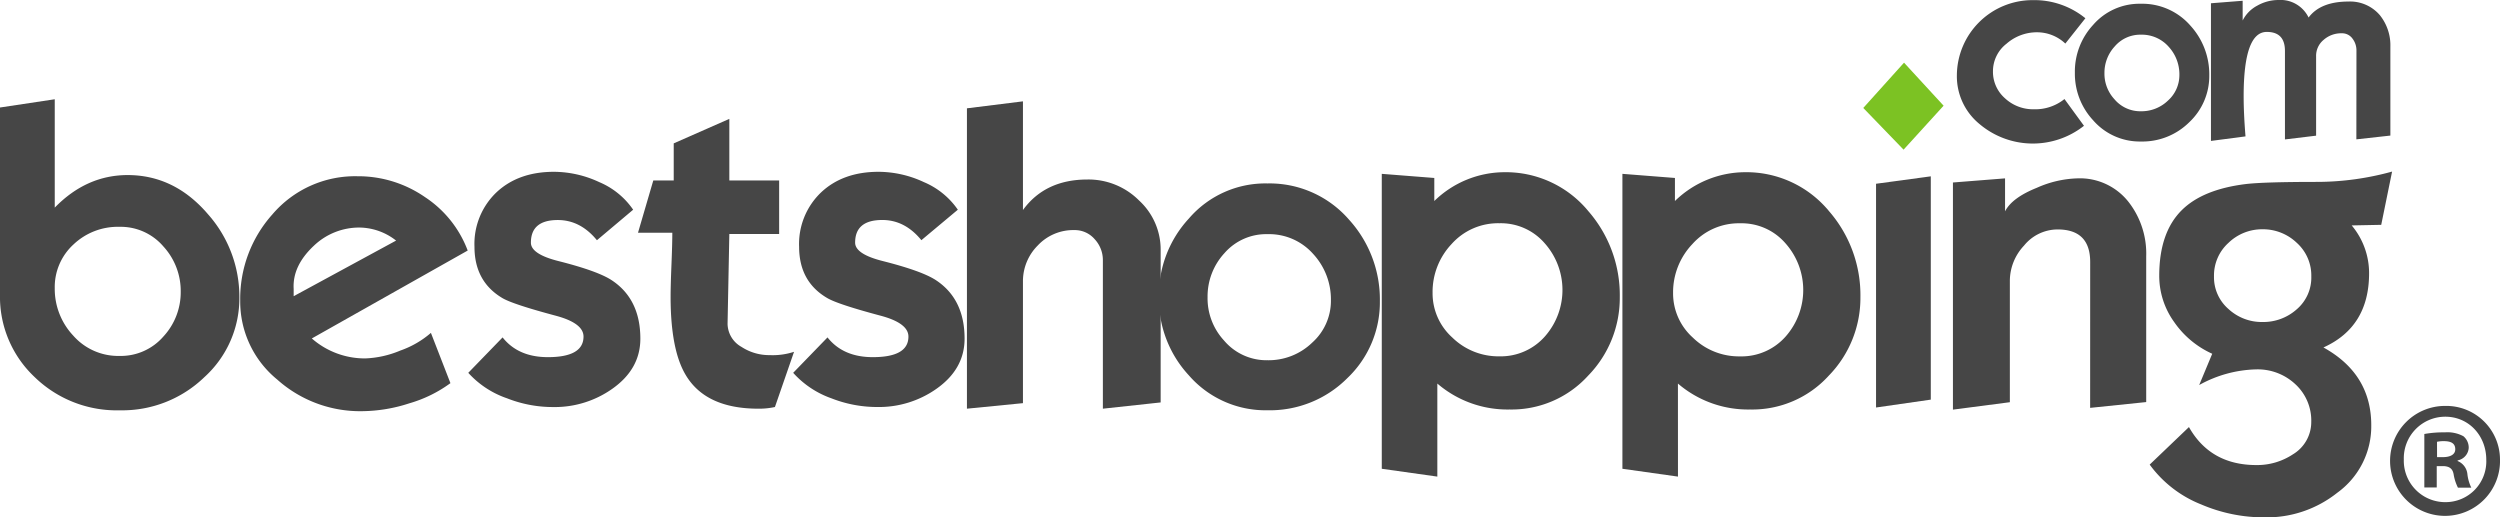
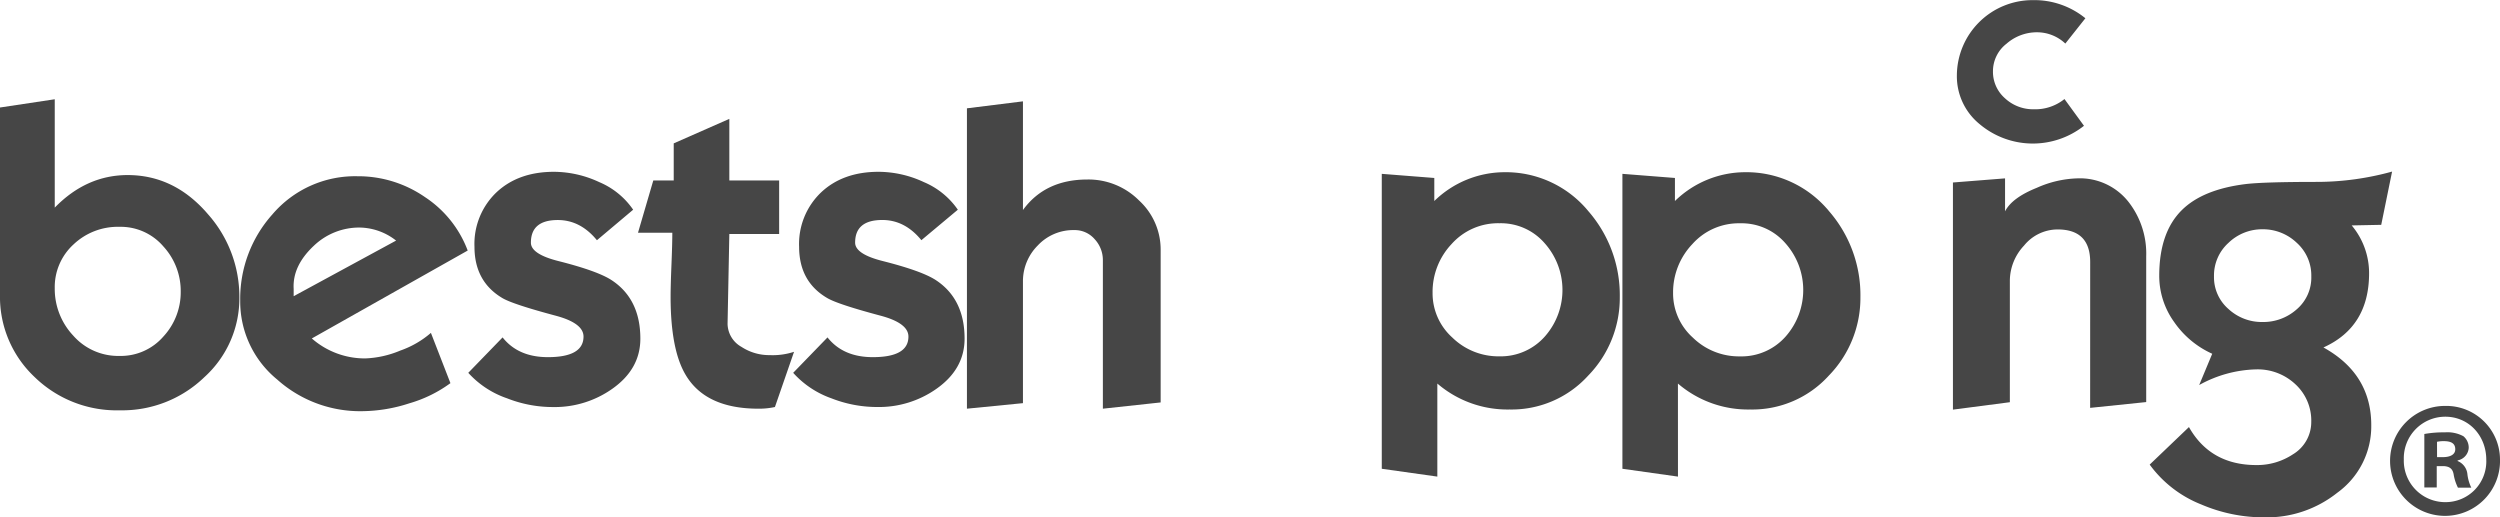
<svg xmlns="http://www.w3.org/2000/svg" id="Livello_1" data-name="Livello 1" viewBox="0 0 552.08 114.25">
  <defs>
    <style>.cls-1{fill:#464646;}.cls-2{fill:#7cc223;}</style>
  </defs>
  <path class="cls-1" d="M59.53,96.8V55.49l12.09-1.82V77.6q7-7.18,16.09-7.19,10.41,0,17.83,8.74a27.42,27.42,0,0,1,6.85,18.19,23.5,23.5,0,0,1-7.73,17.7A26.11,26.11,0,0,1,86,122.36,26,26,0,0,1,67.16,115,24.31,24.31,0,0,1,59.53,96.8Zm12.09-1.37a15.07,15.07,0,0,0,4.07,10.42,13.22,13.22,0,0,0,10.22,4.5,12.46,12.46,0,0,0,9.69-4.27,14.4,14.4,0,0,0,3.84-9.92,14.55,14.55,0,0,0-3.84-10,12.41,12.41,0,0,0-9.69-4.32,14.21,14.21,0,0,0-10.17,3.91A12.76,12.76,0,0,0,71.62,95.43Z" transform="translate(-59.53 -31.75)" />
  <path class="cls-1" d="M140.2,110.9a22,22,0,0,0,7.72-1.73,20.86,20.86,0,0,0,6.77-3.91l4.31,11.1a28.8,28.8,0,0,1-9.06,4.45,34.37,34.37,0,0,1-10.31,1.74,27.47,27.47,0,0,1-18.9-7,22.19,22.19,0,0,1-8.15-17.44,27.86,27.86,0,0,1,7.09-19,24,24,0,0,1,18.79-8.44,25.92,25.92,0,0,1,14.91,4.6,24.34,24.34,0,0,1,9.44,11.81l-34.42,19.41A17.75,17.75,0,0,0,140.2,110.9ZM124.38,95.53v1.63L147,84.88A13.31,13.31,0,0,0,139,82,14.49,14.49,0,0,0,128.86,86Q124.09,90.46,124.38,95.53Z" transform="translate(-59.53 -31.75)" />
  <path class="cls-1" d="M162.94,114.08l7.58-7.82q3.45,4.36,10,4.36,7.86,0,7.87-4.54,0-3-6.24-4.64c-6.13-1.64-10-2.91-11.6-3.82q-6.24-3.65-6.24-11.38a15.72,15.72,0,0,1,4.84-12q4.84-4.55,12.72-4.55a23.79,23.79,0,0,1,10,2.28,17.11,17.11,0,0,1,7.48,6.09l-8,6.74q-3.65-4.46-8.64-4.46-5.94,0-5.94,5c0,1.7,2.07,3.07,6.23,4.1q8.54,2.17,11.61,4.19,6.33,4.17,6.33,12.91,0,6.73-6.24,11.1a22,22,0,0,1-13,4,27.58,27.58,0,0,1-10.17-1.92A20.51,20.51,0,0,1,162.94,114.08Z" transform="translate(-59.53 -31.75)" />
  <path class="cls-1" d="M227,122q-11.72,0-16.12-7.57-3.26-5.57-3.26-17.14,0-2.37.19-7.07t.19-7.07h-7.58L203.8,71.6h4.51V63.41L220.59,58V71.6h11V83.42h-11l-.39,19.84a5.93,5.93,0,0,0,3.07,5.09,11.12,11.12,0,0,0,6.24,1.82,15.07,15.07,0,0,0,5.37-.73l-4.22,12.19A16.07,16.07,0,0,1,227,122Z" transform="translate(-59.53 -31.75)" />
  <path class="cls-1" d="M234.69,114.08l7.58-7.82q3.45,4.36,10,4.36,7.88,0,7.87-4.54,0-3-6.24-4.64-9.21-2.46-11.6-3.82Q236,94,236,86.24a15.72,15.72,0,0,1,4.85-12q4.83-4.55,12.71-4.55a23.79,23.79,0,0,1,10,2.28,17.2,17.2,0,0,1,7.49,6.09L263,84.79q-3.64-4.46-8.63-4.46-6,0-6,5c0,1.7,2.07,3.07,6.23,4.1q8.53,2.17,11.61,4.19,6.33,4.17,6.33,12.91,0,6.73-6.24,11.1a22,22,0,0,1-13,4,27.58,27.58,0,0,1-10.17-1.92A20.51,20.51,0,0,1,234.69,114.08Z" transform="translate(-59.53 -31.75)" />
  <path class="cls-1" d="M303.08,89.23a6.77,6.77,0,0,0-1.82-4.67,5.79,5.79,0,0,0-4.51-2,10.73,10.73,0,0,0-8.06,3.41,11.14,11.14,0,0,0-3.26,7.94v26.87L273.06,122V55.67l12.37-1.54v24q4.9-6.74,14.25-6.74a15.79,15.79,0,0,1,11.4,4.64,14.71,14.71,0,0,1,4.76,10.89v33.7L303.08,122Z" transform="translate(-59.53 -31.75)" />
-   <path class="cls-1" d="M315.46,97.34A24.9,24.9,0,0,1,322.08,80a22.27,22.27,0,0,1,17.36-7.74,23.22,23.22,0,0,1,18,8,26.19,26.19,0,0,1,6.81,18,23.1,23.1,0,0,1-7.19,17,24.17,24.17,0,0,1-17.65,7.09,22.44,22.44,0,0,1-17.36-7.73A24.81,24.81,0,0,1,315.46,97.34Zm10.74,0a13.74,13.74,0,0,0,3.64,9.61,12.28,12.28,0,0,0,9.6,4.35,13.83,13.83,0,0,0,9.88-3.9,12.38,12.38,0,0,0,4.12-9.34,14.77,14.77,0,0,0-3.93-10.24,13,13,0,0,0-10.07-4.36,12.21,12.21,0,0,0-9.5,4.18A14.09,14.09,0,0,0,326.2,97.39Z" transform="translate(-59.53 -31.75)" />
  <path class="cls-1" d="M376.94,137l-12.27-1.73V70.14l11.6.91v5.09a22.26,22.26,0,0,1,15.45-6.36,23.61,23.61,0,0,1,18.6,8.64,28.22,28.22,0,0,1,6.91,18.92,24.58,24.58,0,0,1-7,17.38,22.84,22.84,0,0,1-17.36,7.46,23.76,23.76,0,0,1-15.93-5.73Zm-1.05-40.58a13.12,13.12,0,0,0,4.36,9.87,14.57,14.57,0,0,0,10.41,4.15,13,13,0,0,0,10.17-4.55,15.52,15.52,0,0,0-.19-20.43,12.8,12.8,0,0,0-10-4.41,13.73,13.73,0,0,0-10.55,4.59A15.39,15.39,0,0,0,375.89,96.43Z" transform="translate(-59.53 -31.75)" />
  <path class="cls-1" d="M430.08,137l-12.27-1.73V70.14l11.6.91v5.09a22.26,22.26,0,0,1,15.45-6.36,23.65,23.65,0,0,1,18.61,8.64,28.26,28.26,0,0,1,6.9,18.92,24.58,24.58,0,0,1-7,17.38A22.82,22.82,0,0,1,446,122.18a23.76,23.76,0,0,1-15.93-5.73ZM429,96.43a13.12,13.12,0,0,0,4.36,9.87,14.57,14.57,0,0,0,10.41,4.15A13,13,0,0,0,454,105.9a15.52,15.52,0,0,0-.19-20.43,12.8,12.8,0,0,0-10-4.41,13.73,13.73,0,0,0-10.55,4.59A15.44,15.44,0,0,0,429,96.43Z" transform="translate(-59.53 -31.75)" />
-   <path class="cls-1" d="M473.82,72.33l12.09-1.64V120l-12.09,1.74Z" transform="translate(-59.53 -31.75)" />
  <path class="cls-1" d="M521.11,89.61q0-7.19-7.19-7.19A9.56,9.56,0,0,0,506.49,86a11.39,11.39,0,0,0-3.12,7.65v26.92l-12.57,1.64V72.05l11.51-.91v7.28q1.54-3,7-5.19a23.51,23.51,0,0,1,8.92-2.09,13.67,13.67,0,0,1,11.41,5.28,18.51,18.51,0,0,1,3.84,11.92v32.2l-12.38,1.28Z" transform="translate(-59.53 -31.75)" />
  <path class="cls-1" d="M578.86,81.53A16.37,16.37,0,0,1,582.7,92.1q0,11.84-10.08,16.38,10.56,5.83,10.56,17.18a18.08,18.08,0,0,1-7.51,14.91,25,25,0,0,1-16,5.43,35.14,35.14,0,0,1-14.06-2.86,25.83,25.83,0,0,1-11.36-8.79l8.67-8.29q4.74,8.38,14.86,8.39a14.31,14.31,0,0,0,8.1-2.37,8.3,8.3,0,0,0,4.05-7.11,10.91,10.91,0,0,0-3.53-8.39,12.15,12.15,0,0,0-8.55-3.26,27.15,27.15,0,0,0-12.67,3.46l2.88-6.91a20.36,20.36,0,0,1-8.4-7,17.41,17.41,0,0,1-3.3-10.22q0-9.57,5-14.51,4.6-4.55,14-5.73c2.68-.33,8.06-.49,16.11-.49a62.46,62.46,0,0,0,16.31-2.28l-2.4,11.76ZM548.45,92.79a9.27,9.27,0,0,0,3.2,7.2,10.83,10.83,0,0,0,7.5,2.87,11.09,11.09,0,0,0,7.59-2.82,9.21,9.21,0,0,0,3.2-7.25,9.7,9.7,0,0,0-3.2-7.41,10.8,10.8,0,0,0-7.59-3,10.69,10.69,0,0,0-7.5,3A9.7,9.7,0,0,0,548.45,92.79Z" transform="translate(-59.53 -31.75)" />
-   <path class="cls-2" d="M471,55.59l9-10,8.74,9.5-8.84,9.71Z" transform="translate(-59.53 -31.75)" />
  <path class="cls-1" d="M509.4,38.88a10.15,10.15,0,0,0-6.76,2.52,7.67,7.67,0,0,0-3,6.05,7.77,7.77,0,0,0,2.65,6,9.11,9.11,0,0,0,6.38,2.43,10.26,10.26,0,0,0,6.76-2.26l4.31,5.91a18.24,18.24,0,0,1-23.07-.39,13.61,13.61,0,0,1-5-10.77,16.71,16.71,0,0,1,16.78-16.59,17.83,17.83,0,0,1,11.6,4l-4.43,5.59A9.08,9.08,0,0,0,509.4,38.88Z" transform="translate(-59.53 -31.75)" />
-   <path class="cls-1" d="M517.73,47.84a15.17,15.17,0,0,1,4-10.56,13.55,13.55,0,0,1,10.55-4.7,14.11,14.11,0,0,1,11,4.87,15.93,15.93,0,0,1,4.13,10.94A14,14,0,0,1,543,58.73,14.69,14.69,0,0,1,532.3,63a13.65,13.65,0,0,1-10.55-4.7A15.09,15.09,0,0,1,517.73,47.84Zm6.53,0a8.31,8.31,0,0,0,2.21,5.83,7.45,7.45,0,0,0,5.83,2.65,8.42,8.42,0,0,0,6-2.37,7.55,7.55,0,0,0,2.51-5.68,9,9,0,0,0-2.39-6.22,7.89,7.89,0,0,0-6.12-2.64A7.41,7.41,0,0,0,526.53,42,8.57,8.57,0,0,0,524.26,47.87Z" transform="translate(-59.53 -31.75)" />
-   <path class="cls-1" d="M579.91,42.93a4.26,4.26,0,0,0-.88-2.66,2.82,2.82,0,0,0-2.39-1.17,5.86,5.86,0,0,0-4,1.47A4.56,4.56,0,0,0,571,44.18V61.71l-6.88.83V43q0-4.2-4-4.2Q555,38.77,555,53q0,3.82.41,8.87l-7.63,1V32.47l7-.55v4.36A7.51,7.51,0,0,1,558,33a9.55,9.55,0,0,1,4.69-1.25,6.89,6.89,0,0,1,6.65,3.87q2.63-3.52,8.8-3.53a8.64,8.64,0,0,1,6.93,3,10.63,10.63,0,0,1,2.33,7v19.6l-7.51.83Z" transform="translate(-59.53 -31.75)" />
  <path class="cls-1" d="M611.61,133.2a12.14,12.14,0,1,1-12.1-11.81A11.87,11.87,0,0,1,611.61,133.2Zm-21.24,0a9.15,9.15,0,0,0,9.21,9.44,9,9,0,0,0,9-9.37c0-5.25-3.81-9.5-9.07-9.5A9.17,9.17,0,0,0,590.37,133.2Zm7.27,6.2H594.9V127.59a23.66,23.66,0,0,1,4.54-.36,7.38,7.38,0,0,1,4.1.86,3.27,3.27,0,0,1,1.16,2.59,3,3,0,0,1-2.45,2.74v.14a3.49,3.49,0,0,1,2.16,2.88,9.16,9.16,0,0,0,.86,3h-2.95a10.25,10.25,0,0,1-.94-2.89c-.21-1.29-.93-1.87-2.44-1.87h-1.3Zm.07-6.7H599c1.51,0,2.73-.51,2.73-1.73s-.79-1.8-2.52-1.8a6.72,6.72,0,0,0-1.51.14Z" transform="translate(-59.53 -31.75)" />
</svg>